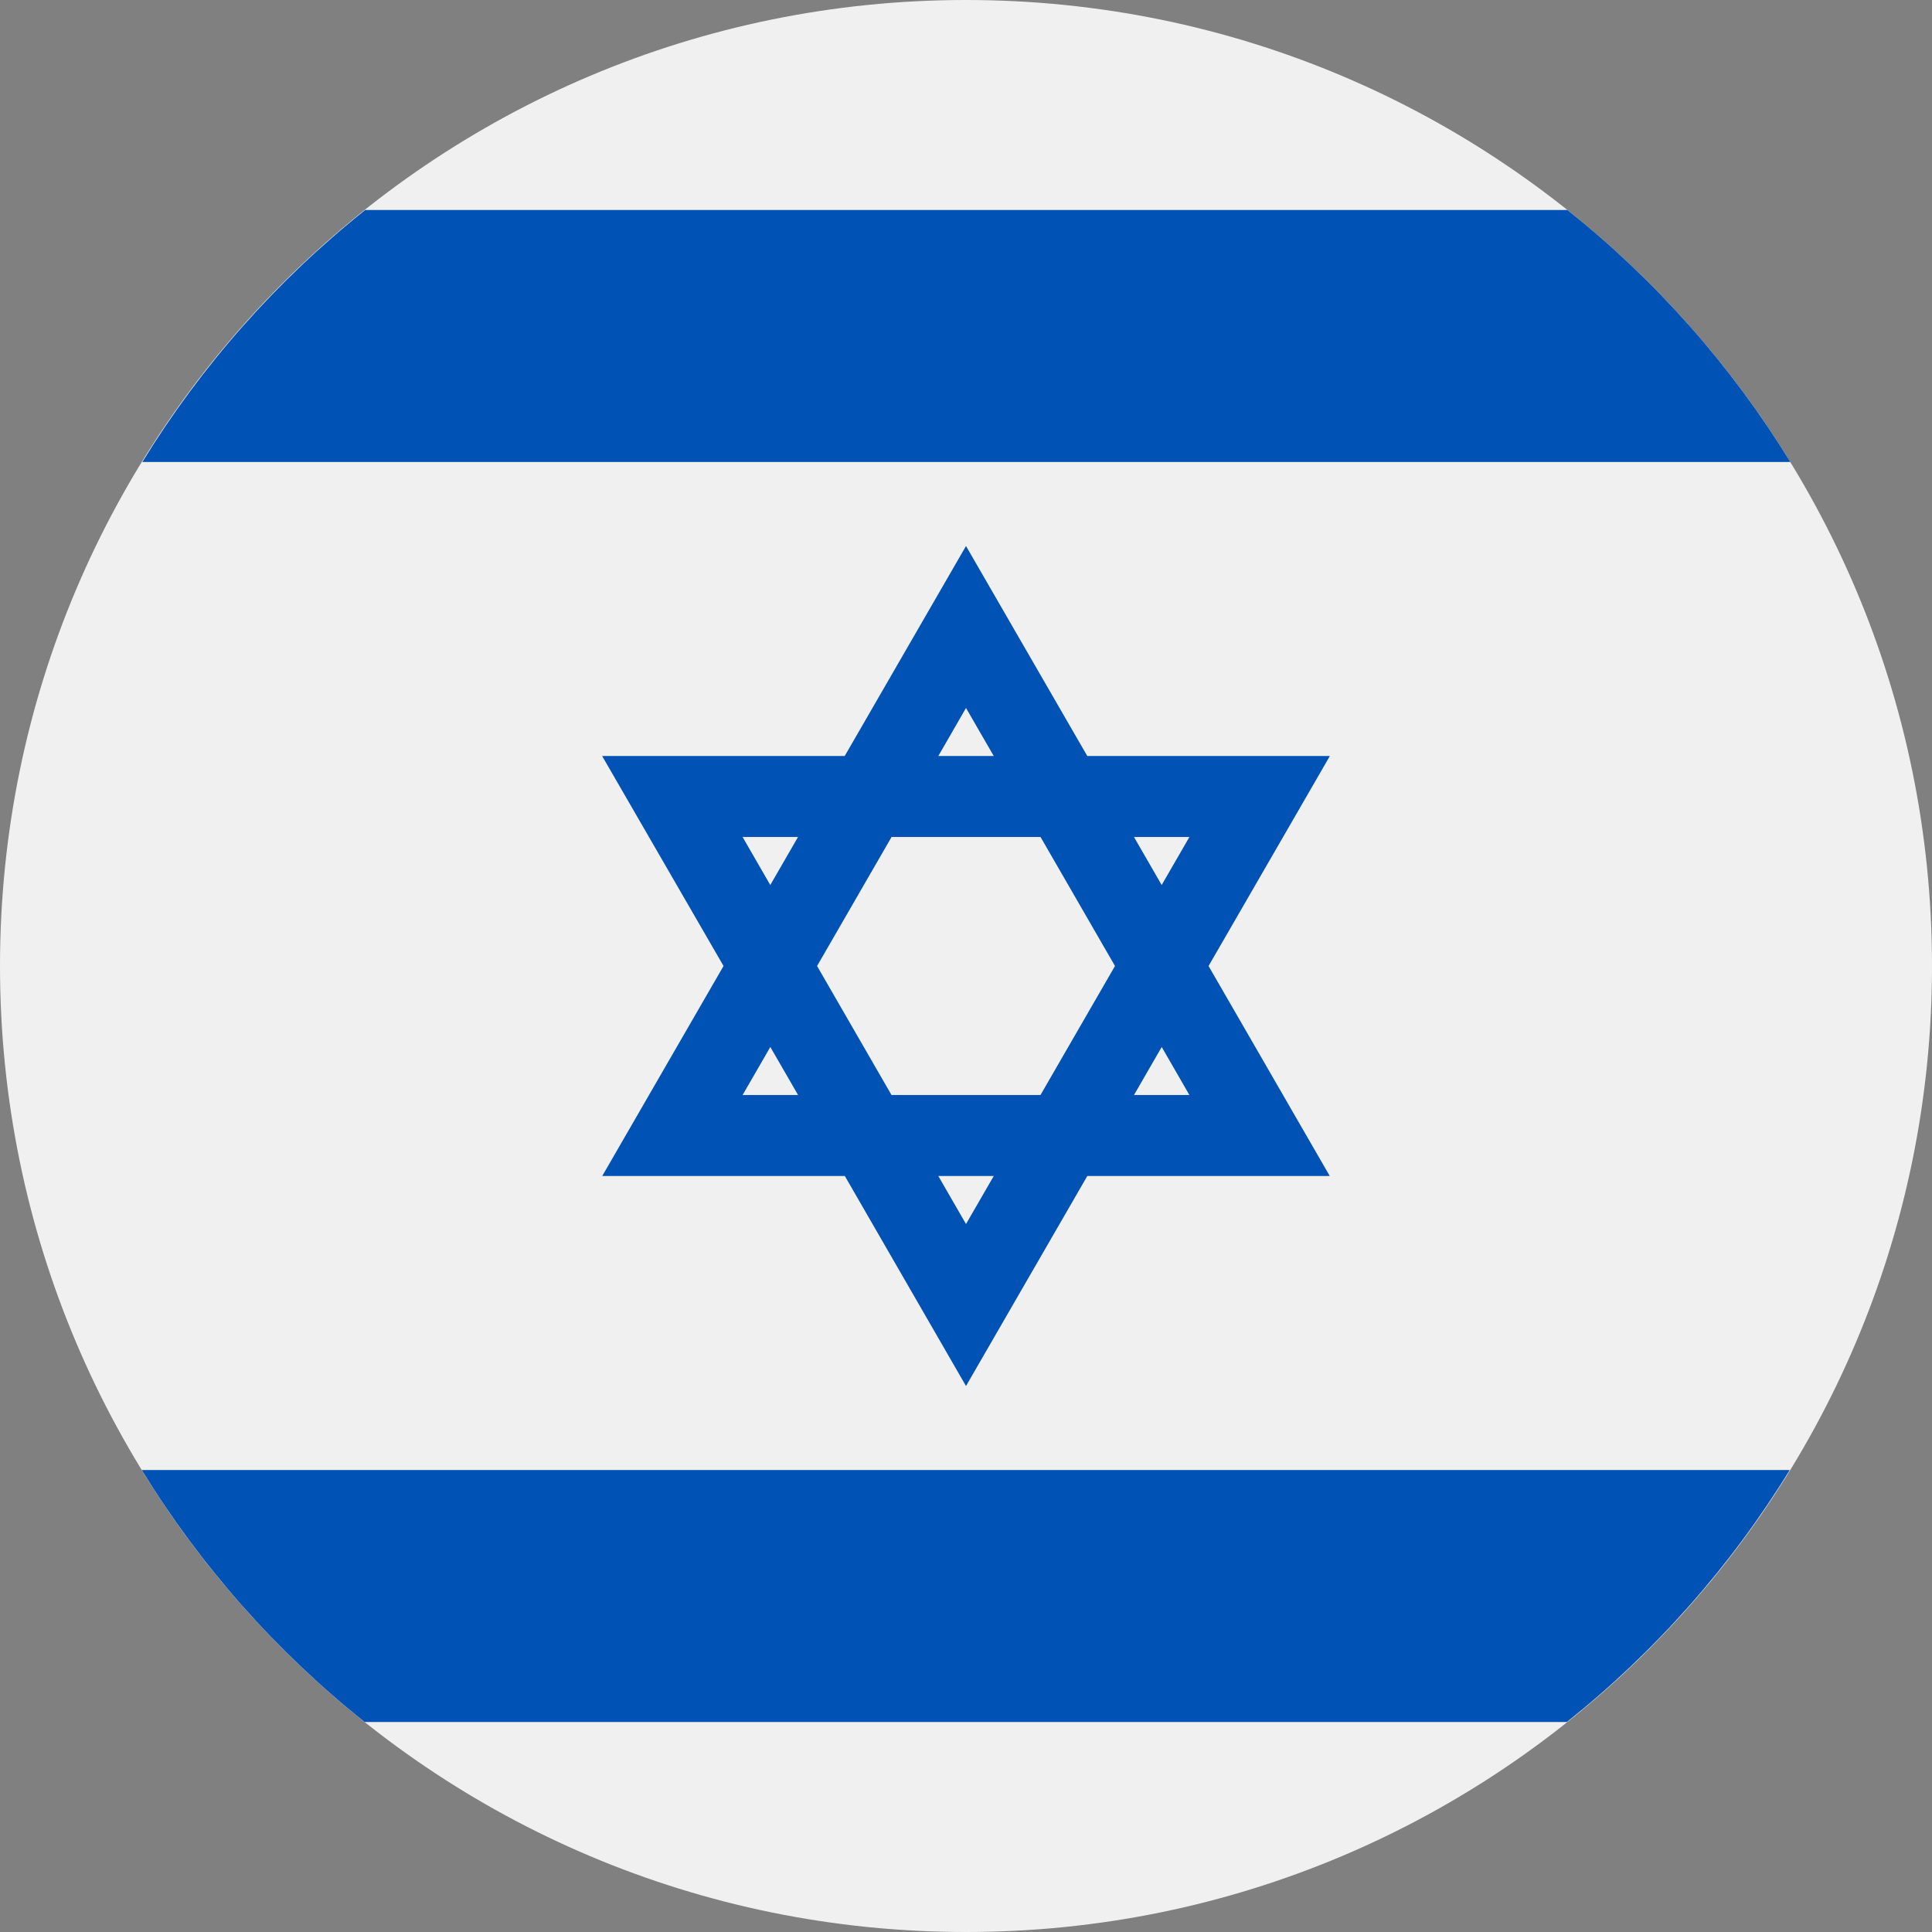
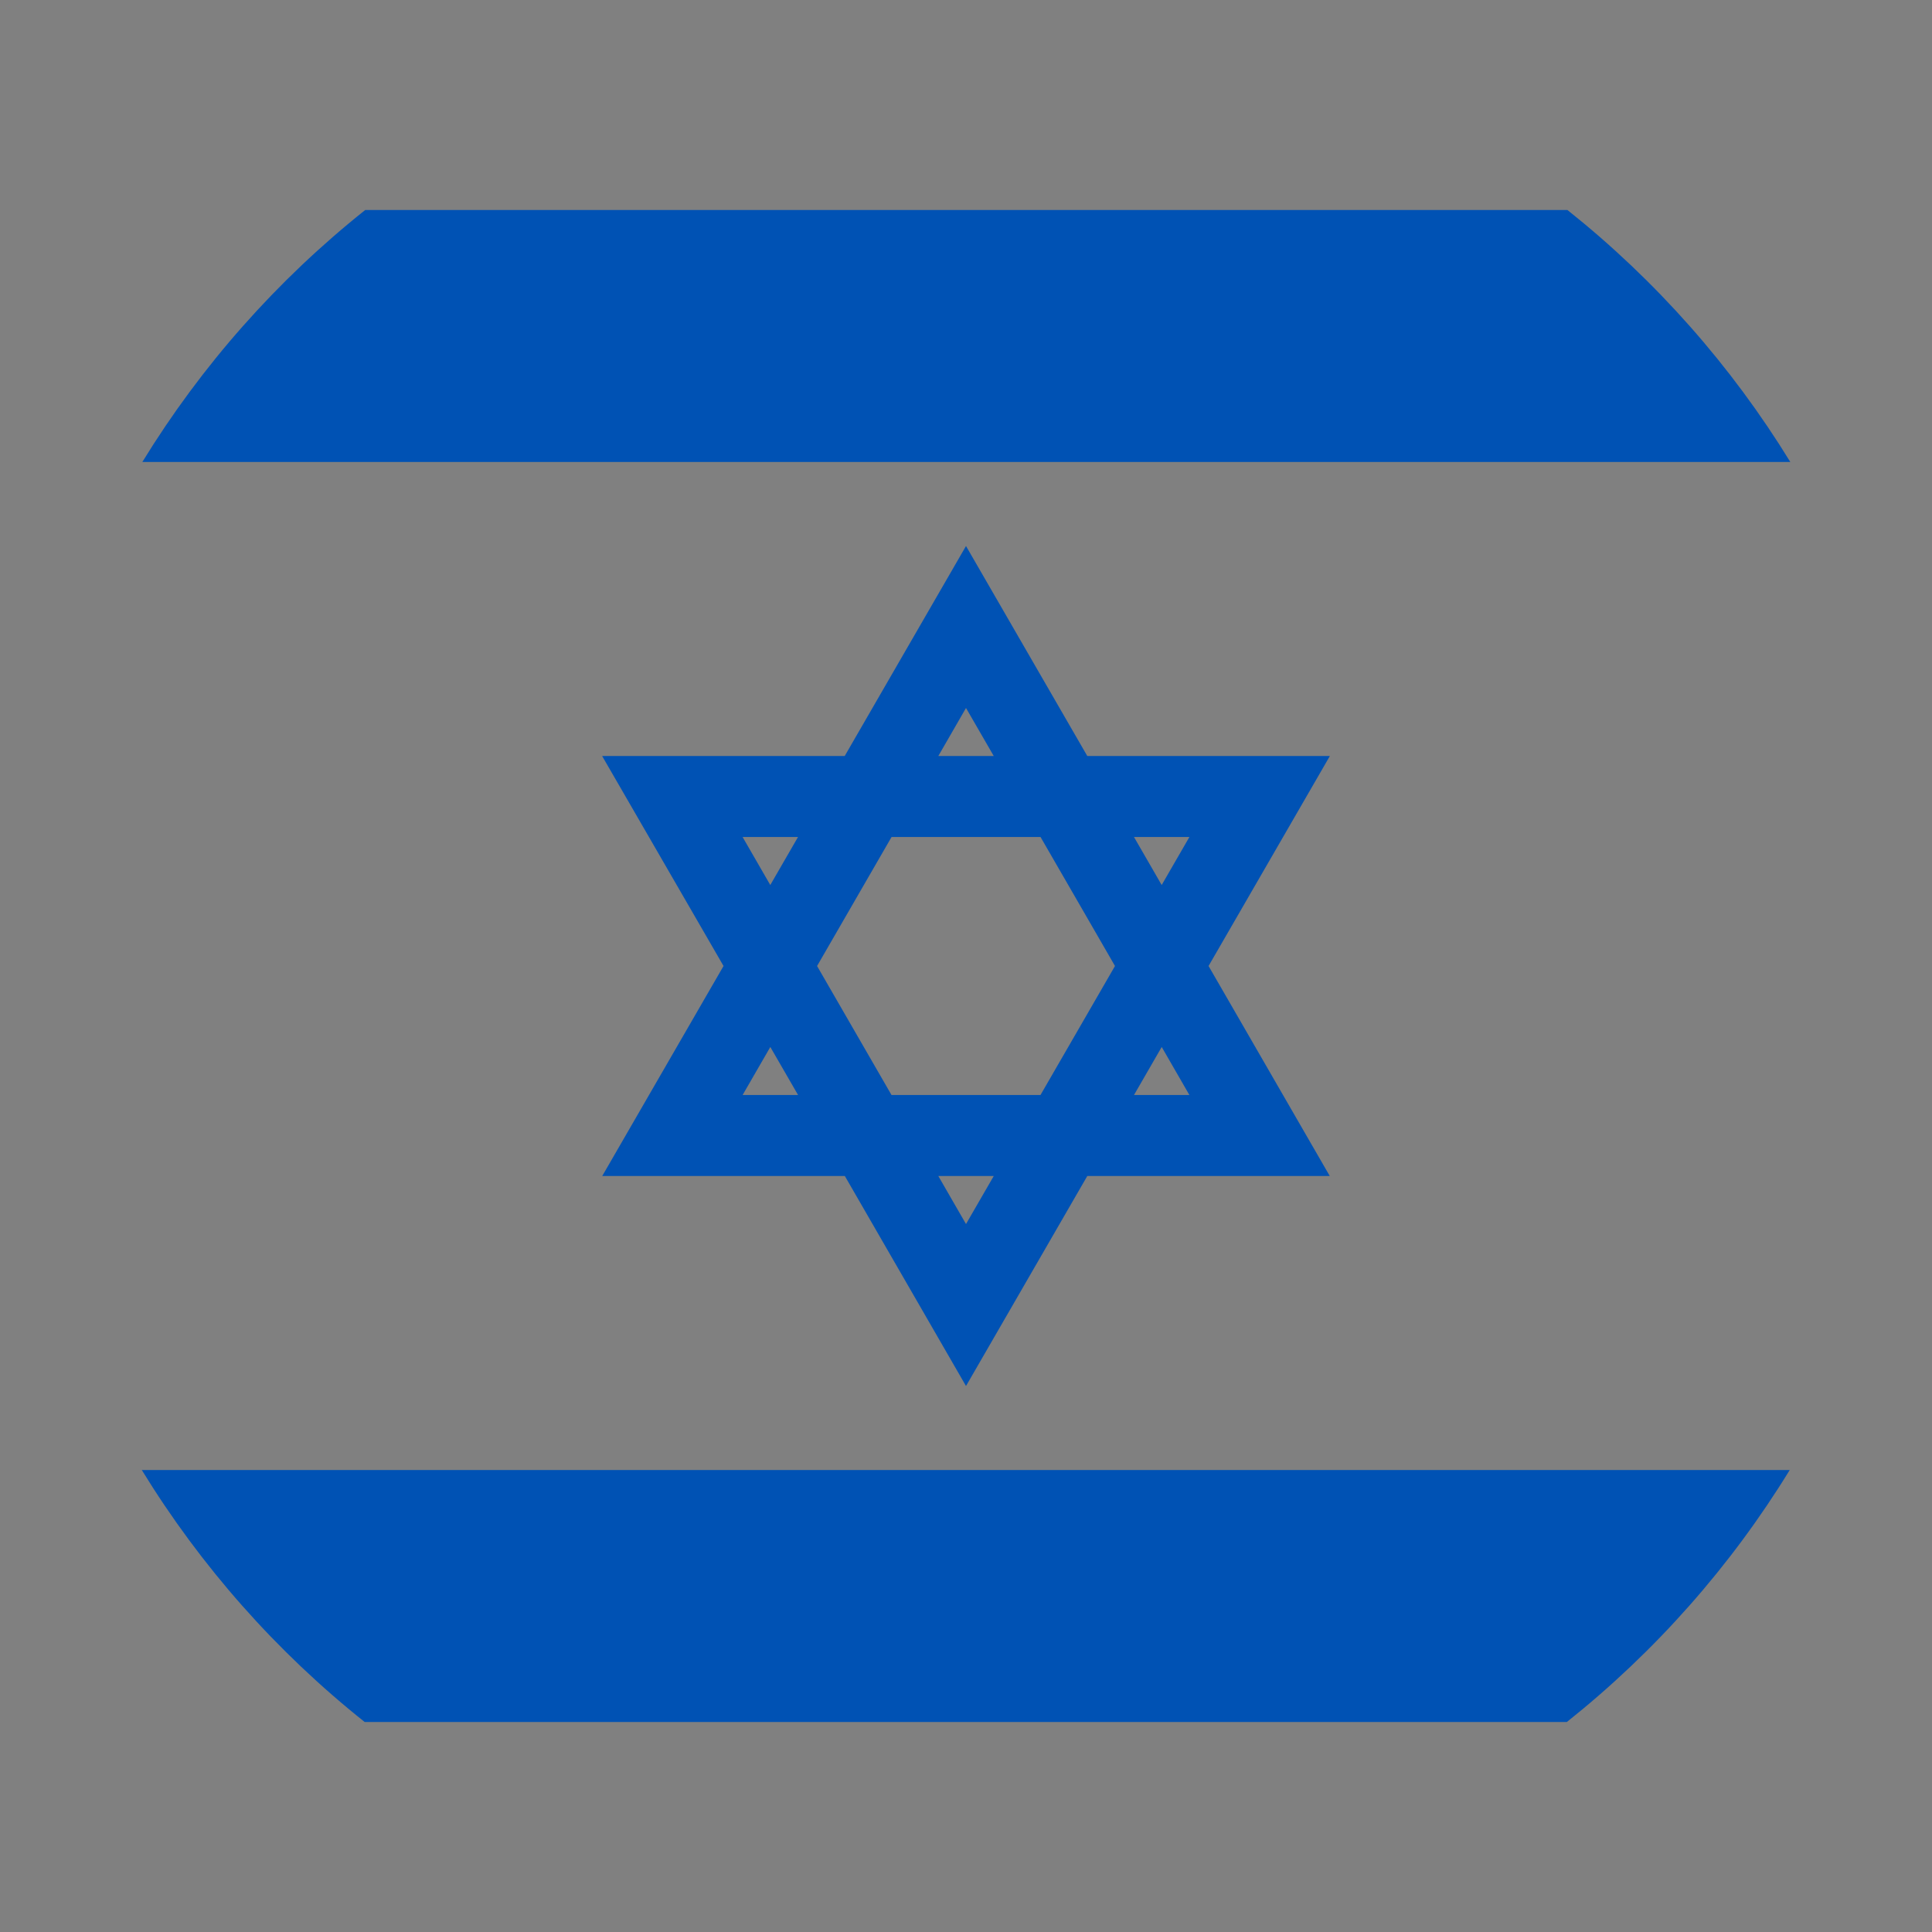
<svg xmlns="http://www.w3.org/2000/svg" width="60" height="60" viewBox="0 0 60 60" fill="none">
  <rect x="0" y="0" width="60" height="60" fill="#808080" stroke="none" />
-   <path d="M30 60C46.569 60 60 46.569 60 30C60 13.431 46.569 0 30 0C13.431 0 0 13.431 0 30C0 46.569 13.431 60 30 60Z" fill="#F0F0F0" />
  <path fill-rule="evenodd" clip-rule="evenodd" d="M48.675 6.522H11.342C8.597 8.708 6.254 11.357 4.42 14.348H55.6C53.766 11.357 51.423 8.708 48.678 6.522H48.675ZM33.767 23.479H41.297H41.3L37.533 30L41.297 36.522H33.767L30 43.044L26.237 36.522H18.703L22.47 30L18.7 23.479H26.233L30 16.957L33.767 23.479ZM32.313 34.007L34.627 30L32.315 25.994H27.688L25.375 30L27.687 34.007H32.313ZM30 21.987L30.862 23.479H29.14L30 21.987ZM24.783 25.994H23.062L23.922 27.485L24.783 25.994ZM23.062 34.007L23.923 32.515L24.785 34.007H23.063H23.062ZM29.14 36.522L30 38.014L30.862 36.522H29.14ZM36.938 34.007H35.217L36.078 32.515L36.938 34.007ZM36.938 25.994H35.217L36.077 27.485L36.938 25.994ZM48.66 53.478H11.327H11.325C8.58 51.292 6.238 48.644 4.403 45.652H55.582C53.748 48.644 51.405 51.292 48.66 53.478Z" fill="#0052B4" />
</svg>